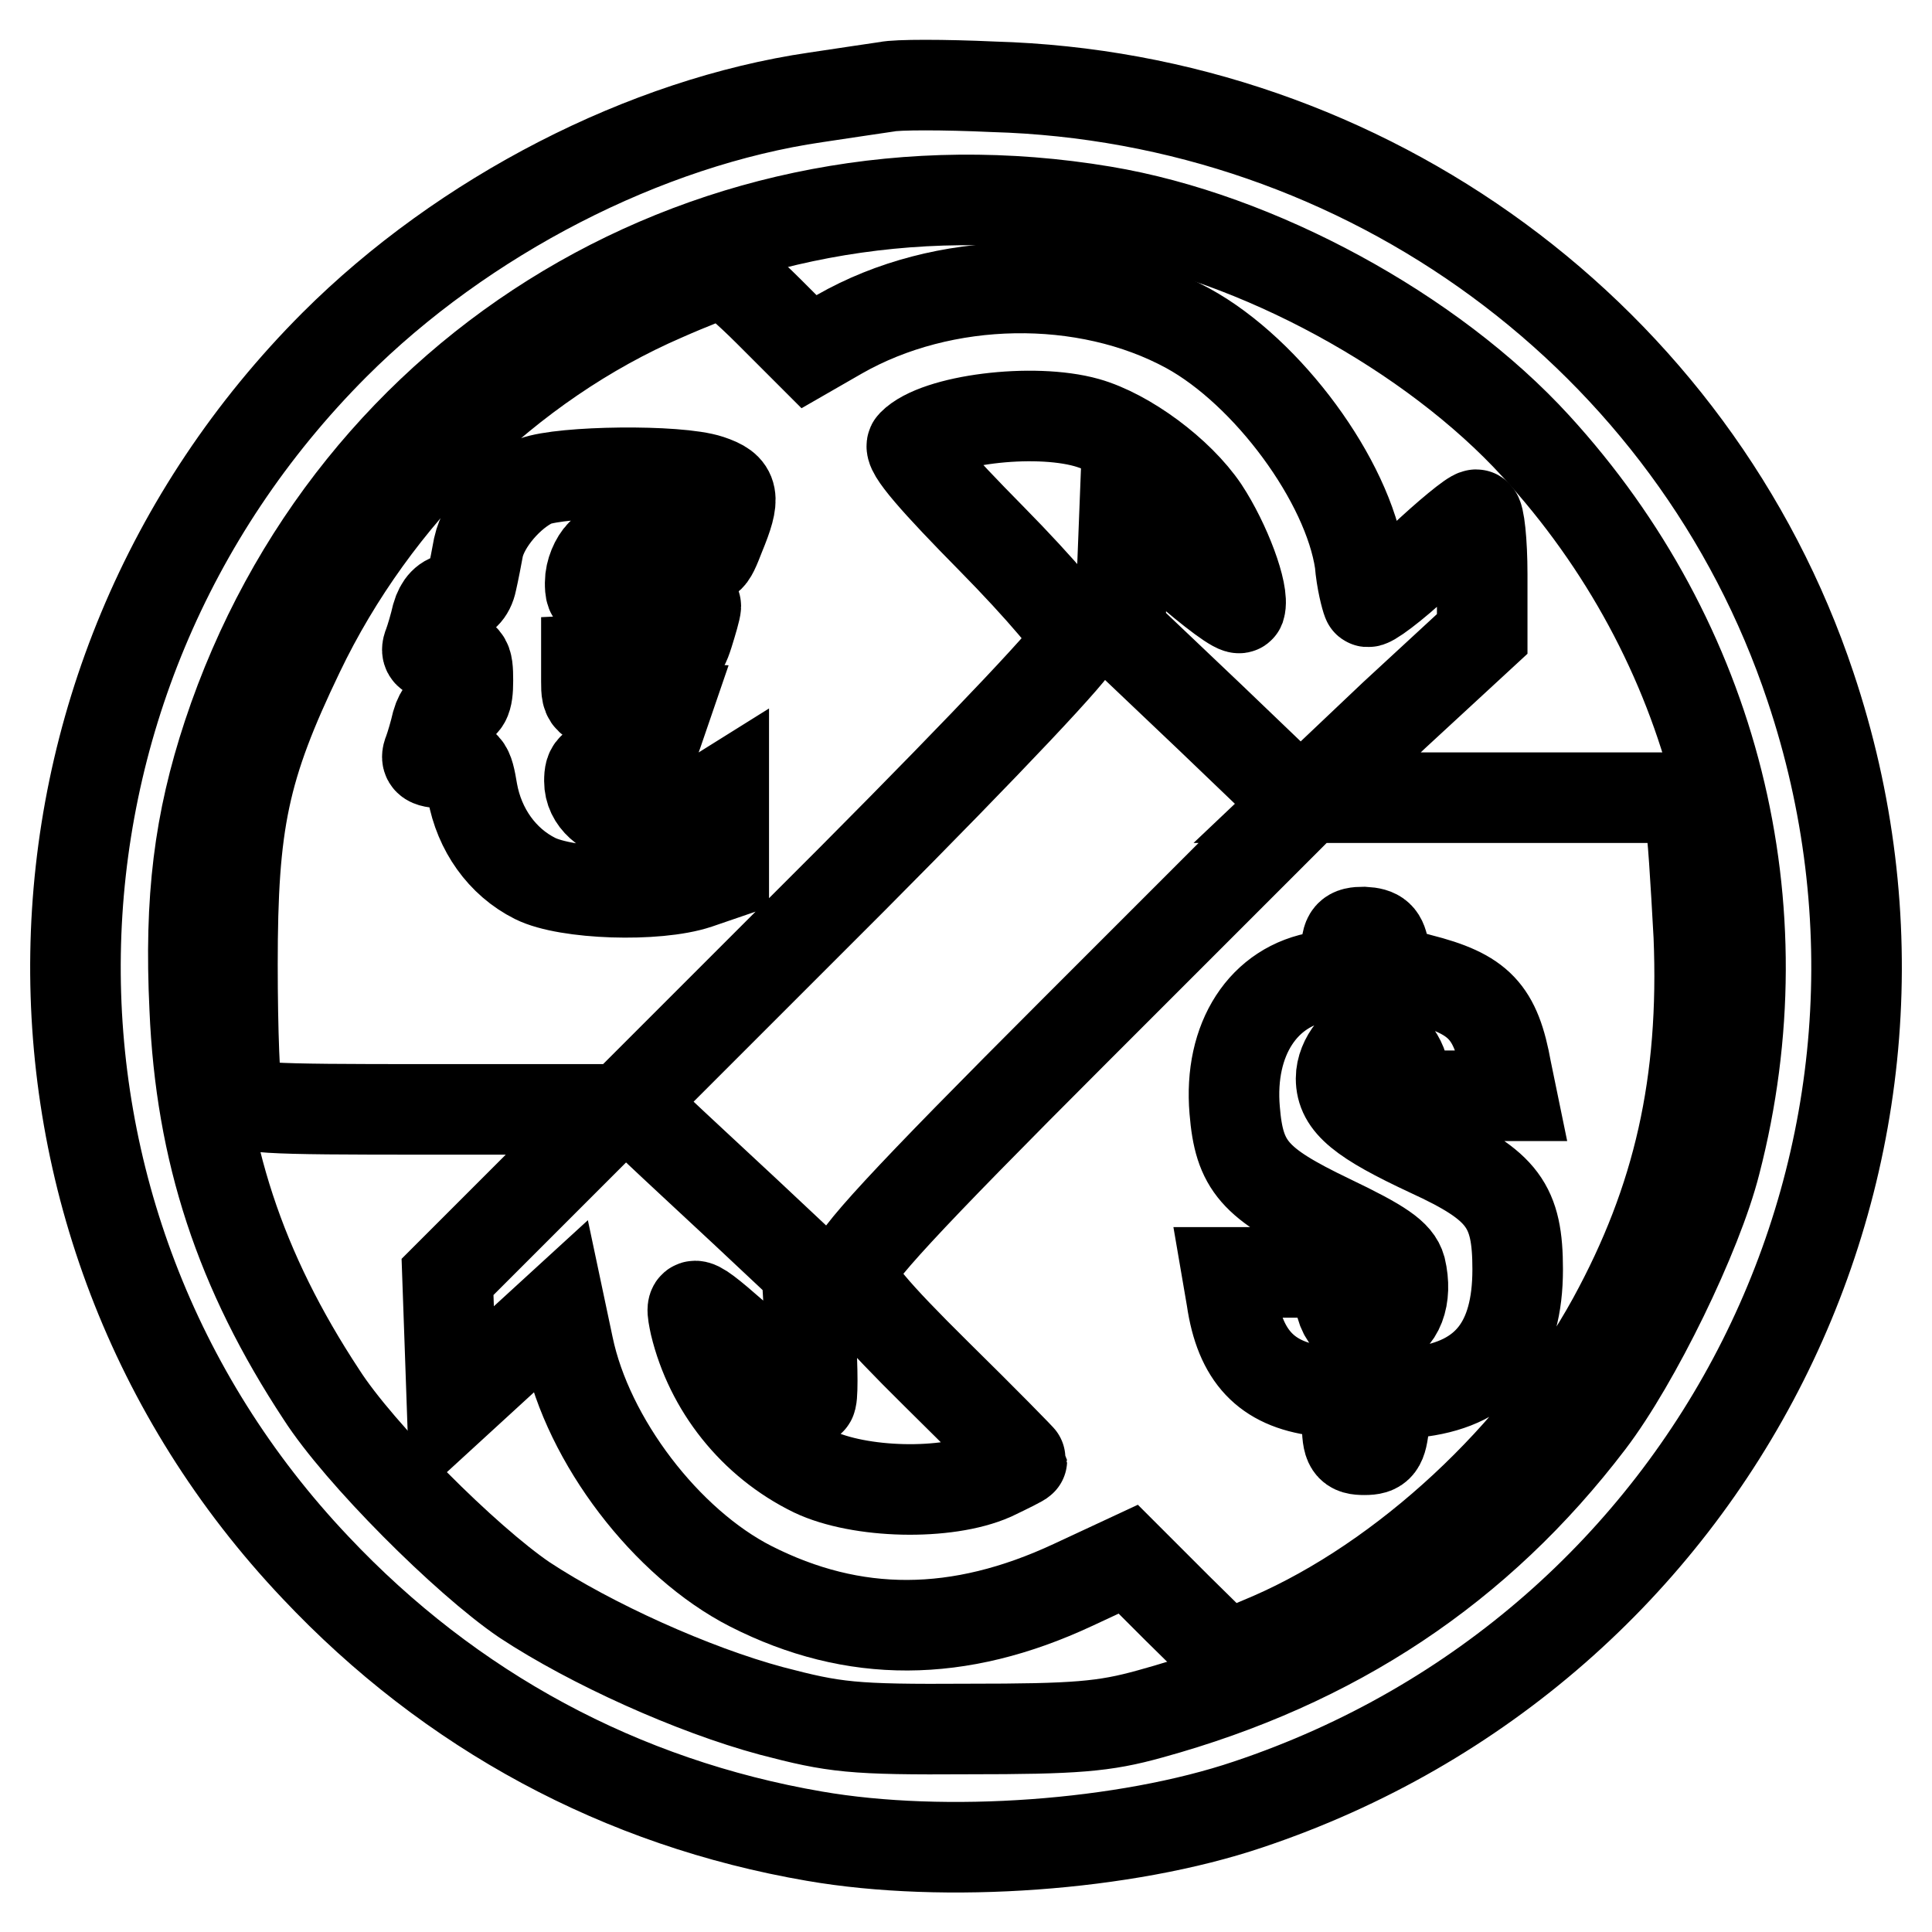
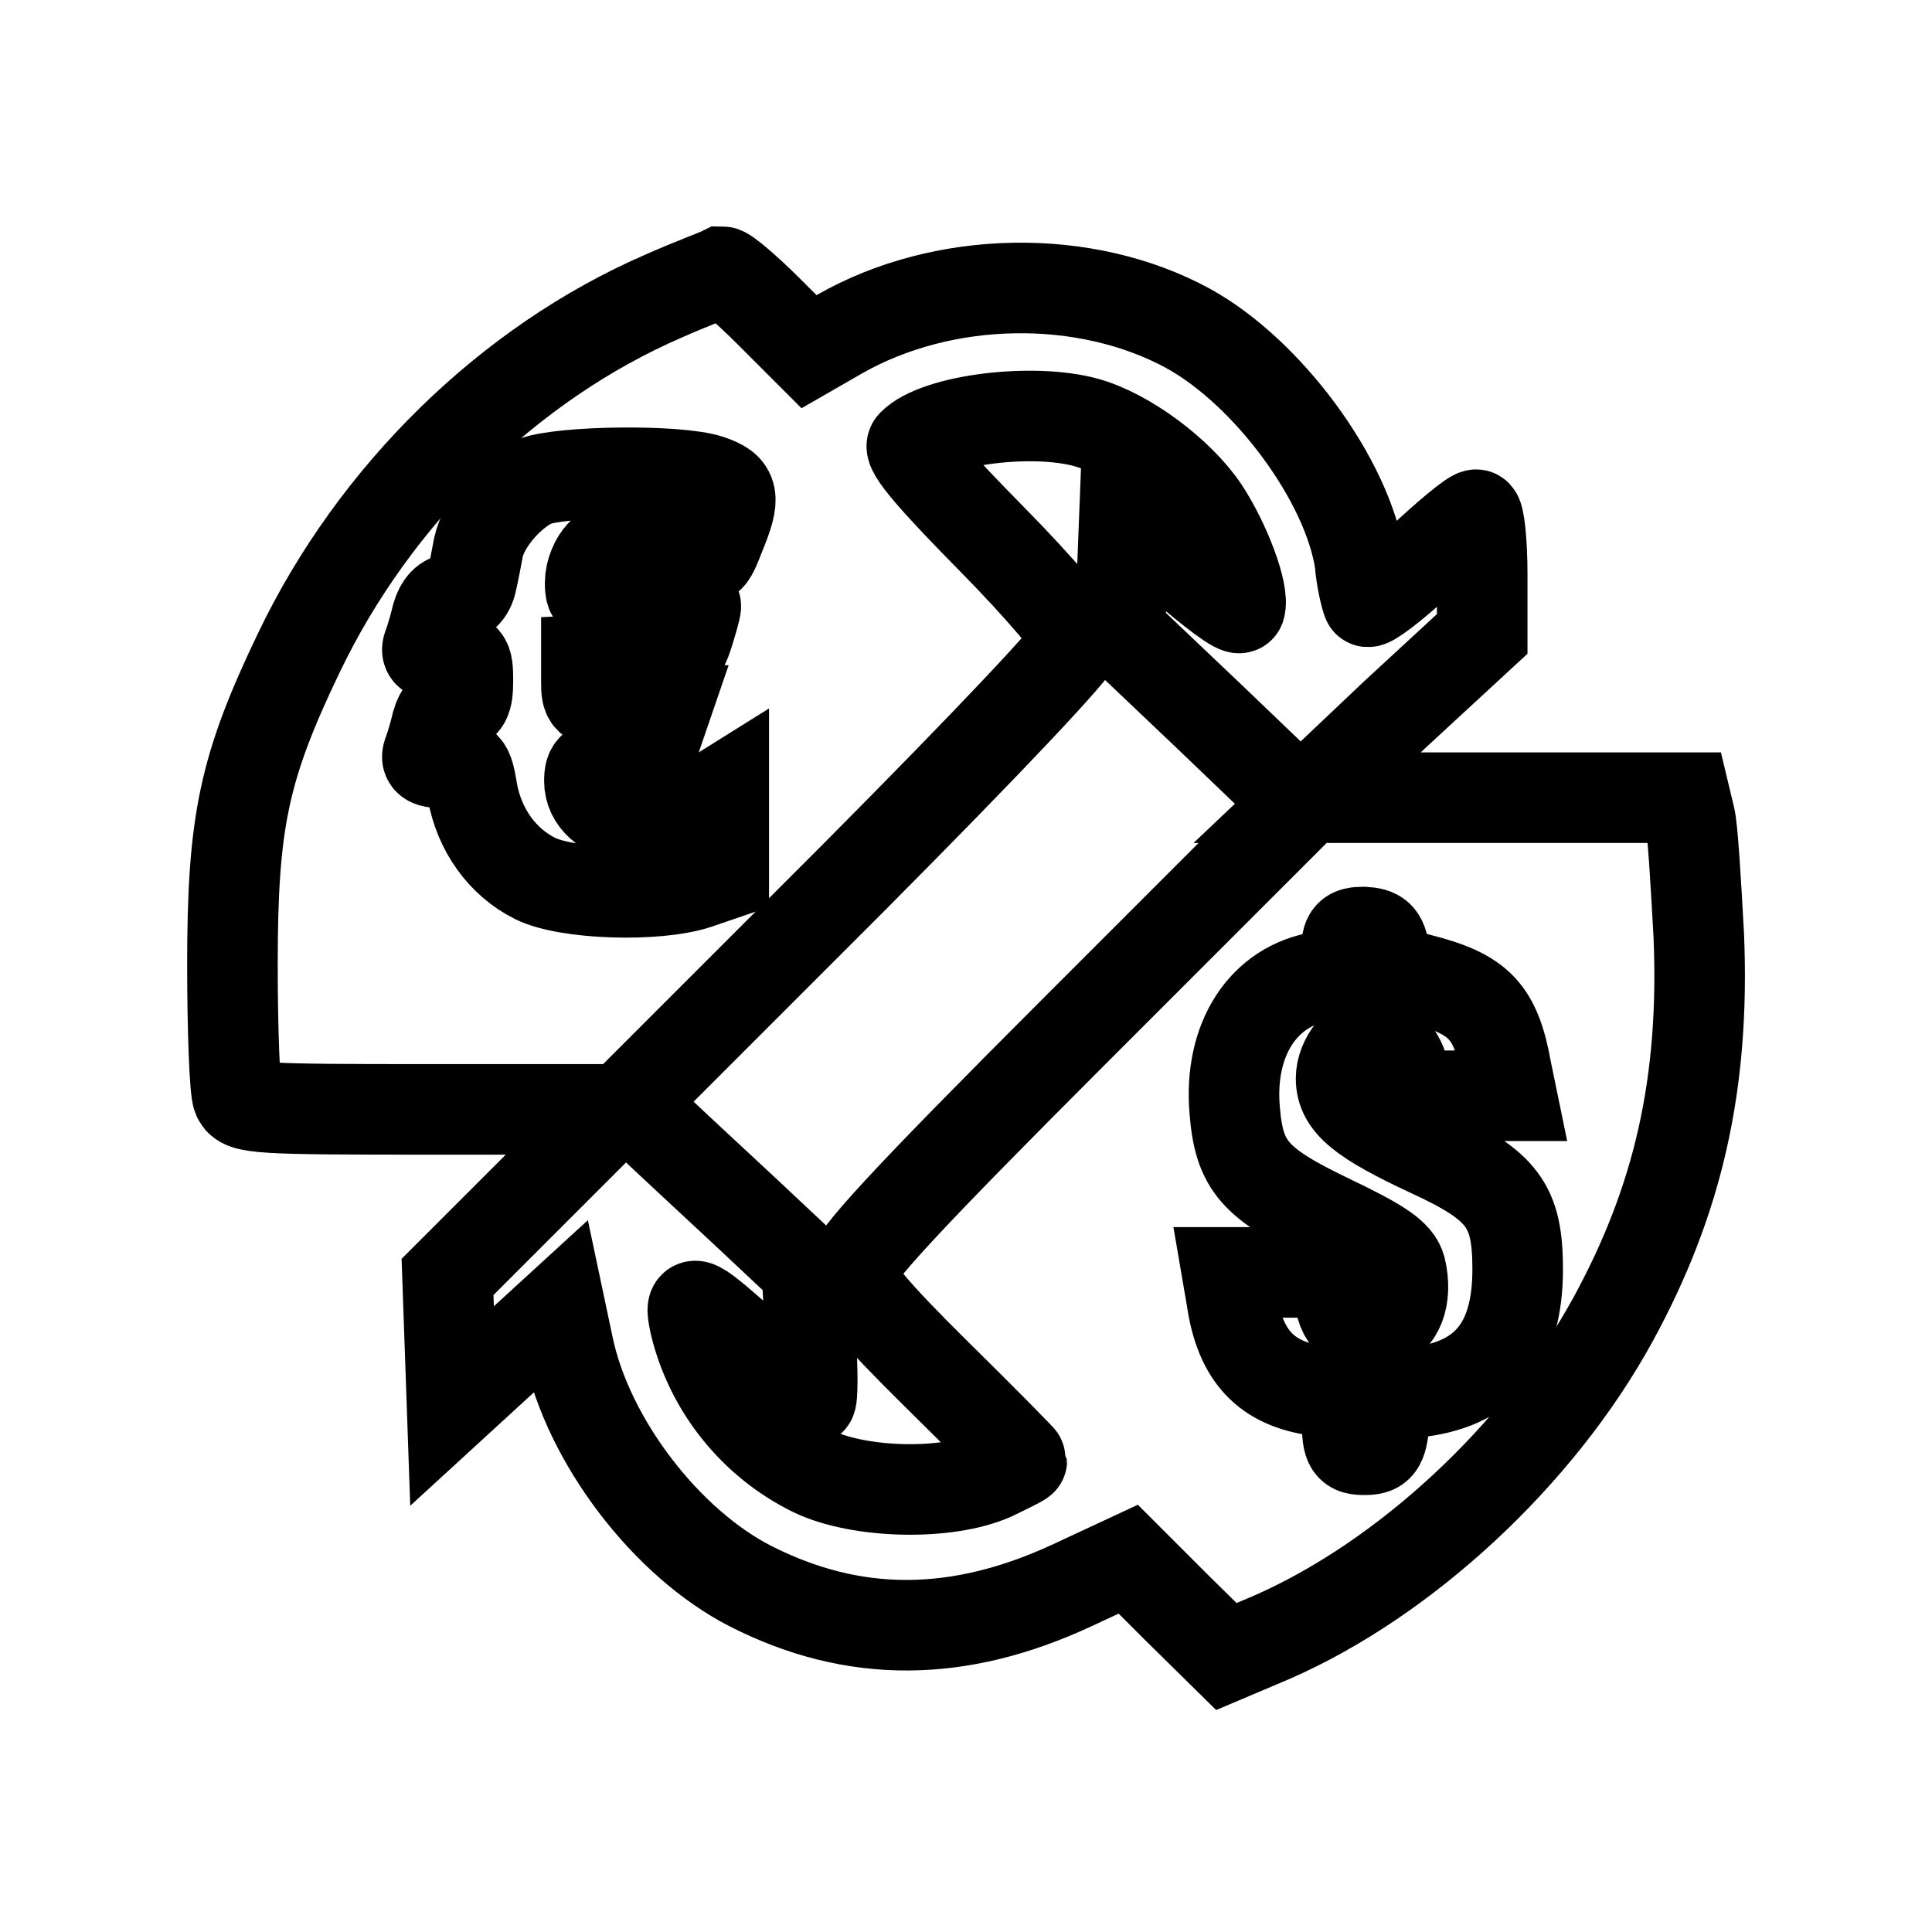
<svg xmlns="http://www.w3.org/2000/svg" version="1.1" x="0px" y="0px" viewBox="0 0 256 256" enable-background="new 0 0 256 256" xml:space="preserve">
  <g>
    <g>
-       <path stroke-width="12" fill-opacity="0" stroke="#000000" d="M117.5,11.5c-1.3,0.2-5.5,0.8-9.4,1.4c-22.6,3.3-46.7,15.7-63.8,32.8C-0.4,90.5-1.6,161.9,41.8,207.7  c17.9,19,40.5,31.2,66.1,35.6c17.3,3,41.2,1.3,57.5-4.2c61.9-20.7,95.1-86.7,74.5-148.1c-15.4-46.2-58.8-78.1-108.3-79.5  C125.1,11.2,118.8,11.2,117.5,11.5z M146.2,28c20.4,3.4,43.5,16,57.3,31.1c23.7,25.9,32.6,61,23.8,95  c-2.4,9.5-10.6,26.3-16.7,34.3c-14.7,19.3-33.8,32-58.2,38.7c-6.1,1.7-9.9,2-24.1,2c-15.4,0.1-17.7-0.2-26.1-2.4  c-10.4-2.8-23.9-8.9-32.7-14.7c-7.8-5.3-21.9-19.4-26.9-27.2c-10.8-16.4-16-32.2-16.8-51.2c-0.7-14.5,0.6-24.7,4.4-36.2  C46.5,48.2,94.9,19.4,146.2,28z" />
      <path stroke-width="12" fill-opacity="0" stroke="#000000" d="M88,39.2c-20.6,8.9-38.4,26.4-48.4,47.3c-7.3,15.2-8.8,22.4-8.8,41.3c0,8.7,0.3,16.7,0.7,17.6  c0.7,1.5,2.7,1.6,25.3,1.6h24.7l-11.1,11.1l-11.1,11.1l0.3,8.5l0.3,8.6l7.2-6.6l7.1-6.5l1.1,5.2c2.6,12.5,13,26.1,24.2,31.8  c13.6,6.9,27.5,6.9,42.7-0.2l7.3-3.4l6.5,6.5l6.5,6.4l5.9-2.5c17.7-7.7,35.5-24.2,45.3-42.1c8.7-15.9,12.2-31.4,11.4-50.9  c-0.4-7.2-0.8-14.3-1.2-15.8l-0.6-2.5h-25.1h-25l11.5-10.9L196.4,84v-7.9c0-4.3-0.4-7.9-0.8-7.9c-0.5,0-3.8,2.7-7.4,6.1  s-6.9,5.8-7,5.4c-0.2-0.5-0.8-2.7-1-5.2c-1.6-10.8-12.2-25.2-22.8-31c-13.6-7.4-32.4-7.1-46.2,0.8l-4,2.3l-5.3-5.3  c-2.9-2.9-5.7-5.3-6.2-5.3C94.9,36.4,91.6,37.6,88,39.2z M144,56c5.3,1.5,12.2,6.6,15.5,11.5c2.9,4.4,5.4,11.1,4.8,13  c-0.2,0.5-3.7-2.1-7.8-5.7l-7.5-6.6l-0.3,7.7l-0.3,7.8l12,11.4l12,11.5l-29.8,29.8c-23.1,23.1-29.8,30.4-29.8,32.2  c0,1.7,2.9,5.2,11.3,13.5c6.2,6.1,11.3,11.3,11.3,11.4c0,0.1-1.8,1-3.9,2c-6.1,2.7-17.6,2.4-23.7-0.5c-8-3.9-13.7-11.2-15.7-19.5  c-0.8-3.8-0.6-3.7,8.2,4.1c3.7,3.3,6.9,5.9,7.1,5.9c0.3,0,0.3-3.9,0-8.7l-0.5-8.6l-8.1-7.6c-4.4-4.1-9.8-9.1-11.8-11l-3.8-3.4  l29.8-29.8c18.2-18.3,29.8-30.6,29.8-31.6c0-1-4.9-6.8-11.4-13.4c-7.4-7.5-11.2-11.8-10.5-12.5C124.1,55.6,136.9,54,144,56z  M94,63.6c3.3,1.1,3.5,2.2,1.4,7.3c-1.4,3.6-1.5,3.7-3.9,2.3c-3.5-1.8-10-1.7-11.8,0.2c-0.8,0.8-1.5,2.4-1.5,3.8  c0,2.2,0.2,2.3,7,2.3c3.8,0,7,0.4,7,0.8c0,0.4-0.5,2.1-1,3.7c-0.9,2.8-1.2,2.9-7.2,3.2l-6.3,0.3v2.8c0,2.7,0.1,2.8,5.3,3.1  l5.3,0.3l-1.2,3.5c-1.1,3.2-1.5,3.5-5.1,3.8c-3.5,0.3-3.9,0.6-3.9,2.5c0,5,8.7,6.9,14.6,3.2l3.2-2v5.6v5.6l-3.5,1.2  c-5.4,1.8-17.3,1.4-21.5-0.7c-4.4-2.2-7.4-6.5-8.3-11.5c-0.6-3.6-0.8-3.8-3.5-3.8c-2.3,0-2.8-0.3-2.3-1.5c0.3-0.8,0.8-2.5,1.1-3.8  c0.4-1.4,1.2-2.3,2.3-2.3c1.4,0,1.8-0.7,1.8-3.3c0-3-0.2-3.3-2.9-3.3c-2.3,0-2.8-0.3-2.3-1.5c0.3-0.8,0.8-2.5,1.1-3.8  c0.4-1.4,1.2-2.3,2.3-2.3c1.1,0,2-0.8,2.3-2.3c0.3-1.3,0.7-3.4,0.9-4.5c0.7-3.2,4.1-7.2,7.4-8.7C74.5,62.4,89.8,62.2,94,63.6z  M183.4,126c0.3,2.2,0.9,2.7,4.7,3.7c7.9,2,10.1,4.3,11.5,12.1l0.7,3.4h-7.1c-6.9,0-7.1-0.1-7.1-2.3c0-2.5-2.3-5.3-4.2-5.3  s-4.2,2.7-4.2,5.3c0,3.3,2.7,5.5,11.7,9.7c9.8,4.5,11.7,7.2,11.7,15.6c0,9.8-4.1,15-12.8,16.2c-4.5,0.7-4.6,0.8-4.9,4.2  c-0.3,3-0.7,3.5-2.6,3.5s-2.3-0.4-2.3-3.7c0-3.5-0.1-3.7-3.8-4.1c-6.9-0.9-10.4-4.6-11.5-12.2l-0.6-3.5h7.5h7.4v2.7  c0,3.4,2.1,5.2,5.2,4.4c2.6-0.7,3.8-3.8,2.9-7.6c-0.5-1.8-2.5-3.2-9.4-6.5c-10-4.8-12-7.1-12.6-14.5c-0.8-9.4,3.8-16.5,11.5-17.7  c2.9-0.5,3.3-0.8,3.3-3.2c0-2.3,0.4-2.7,2.3-2.7C182.6,123.6,183.1,124.1,183.4,126z" />
    </g>
  </g>
</svg>